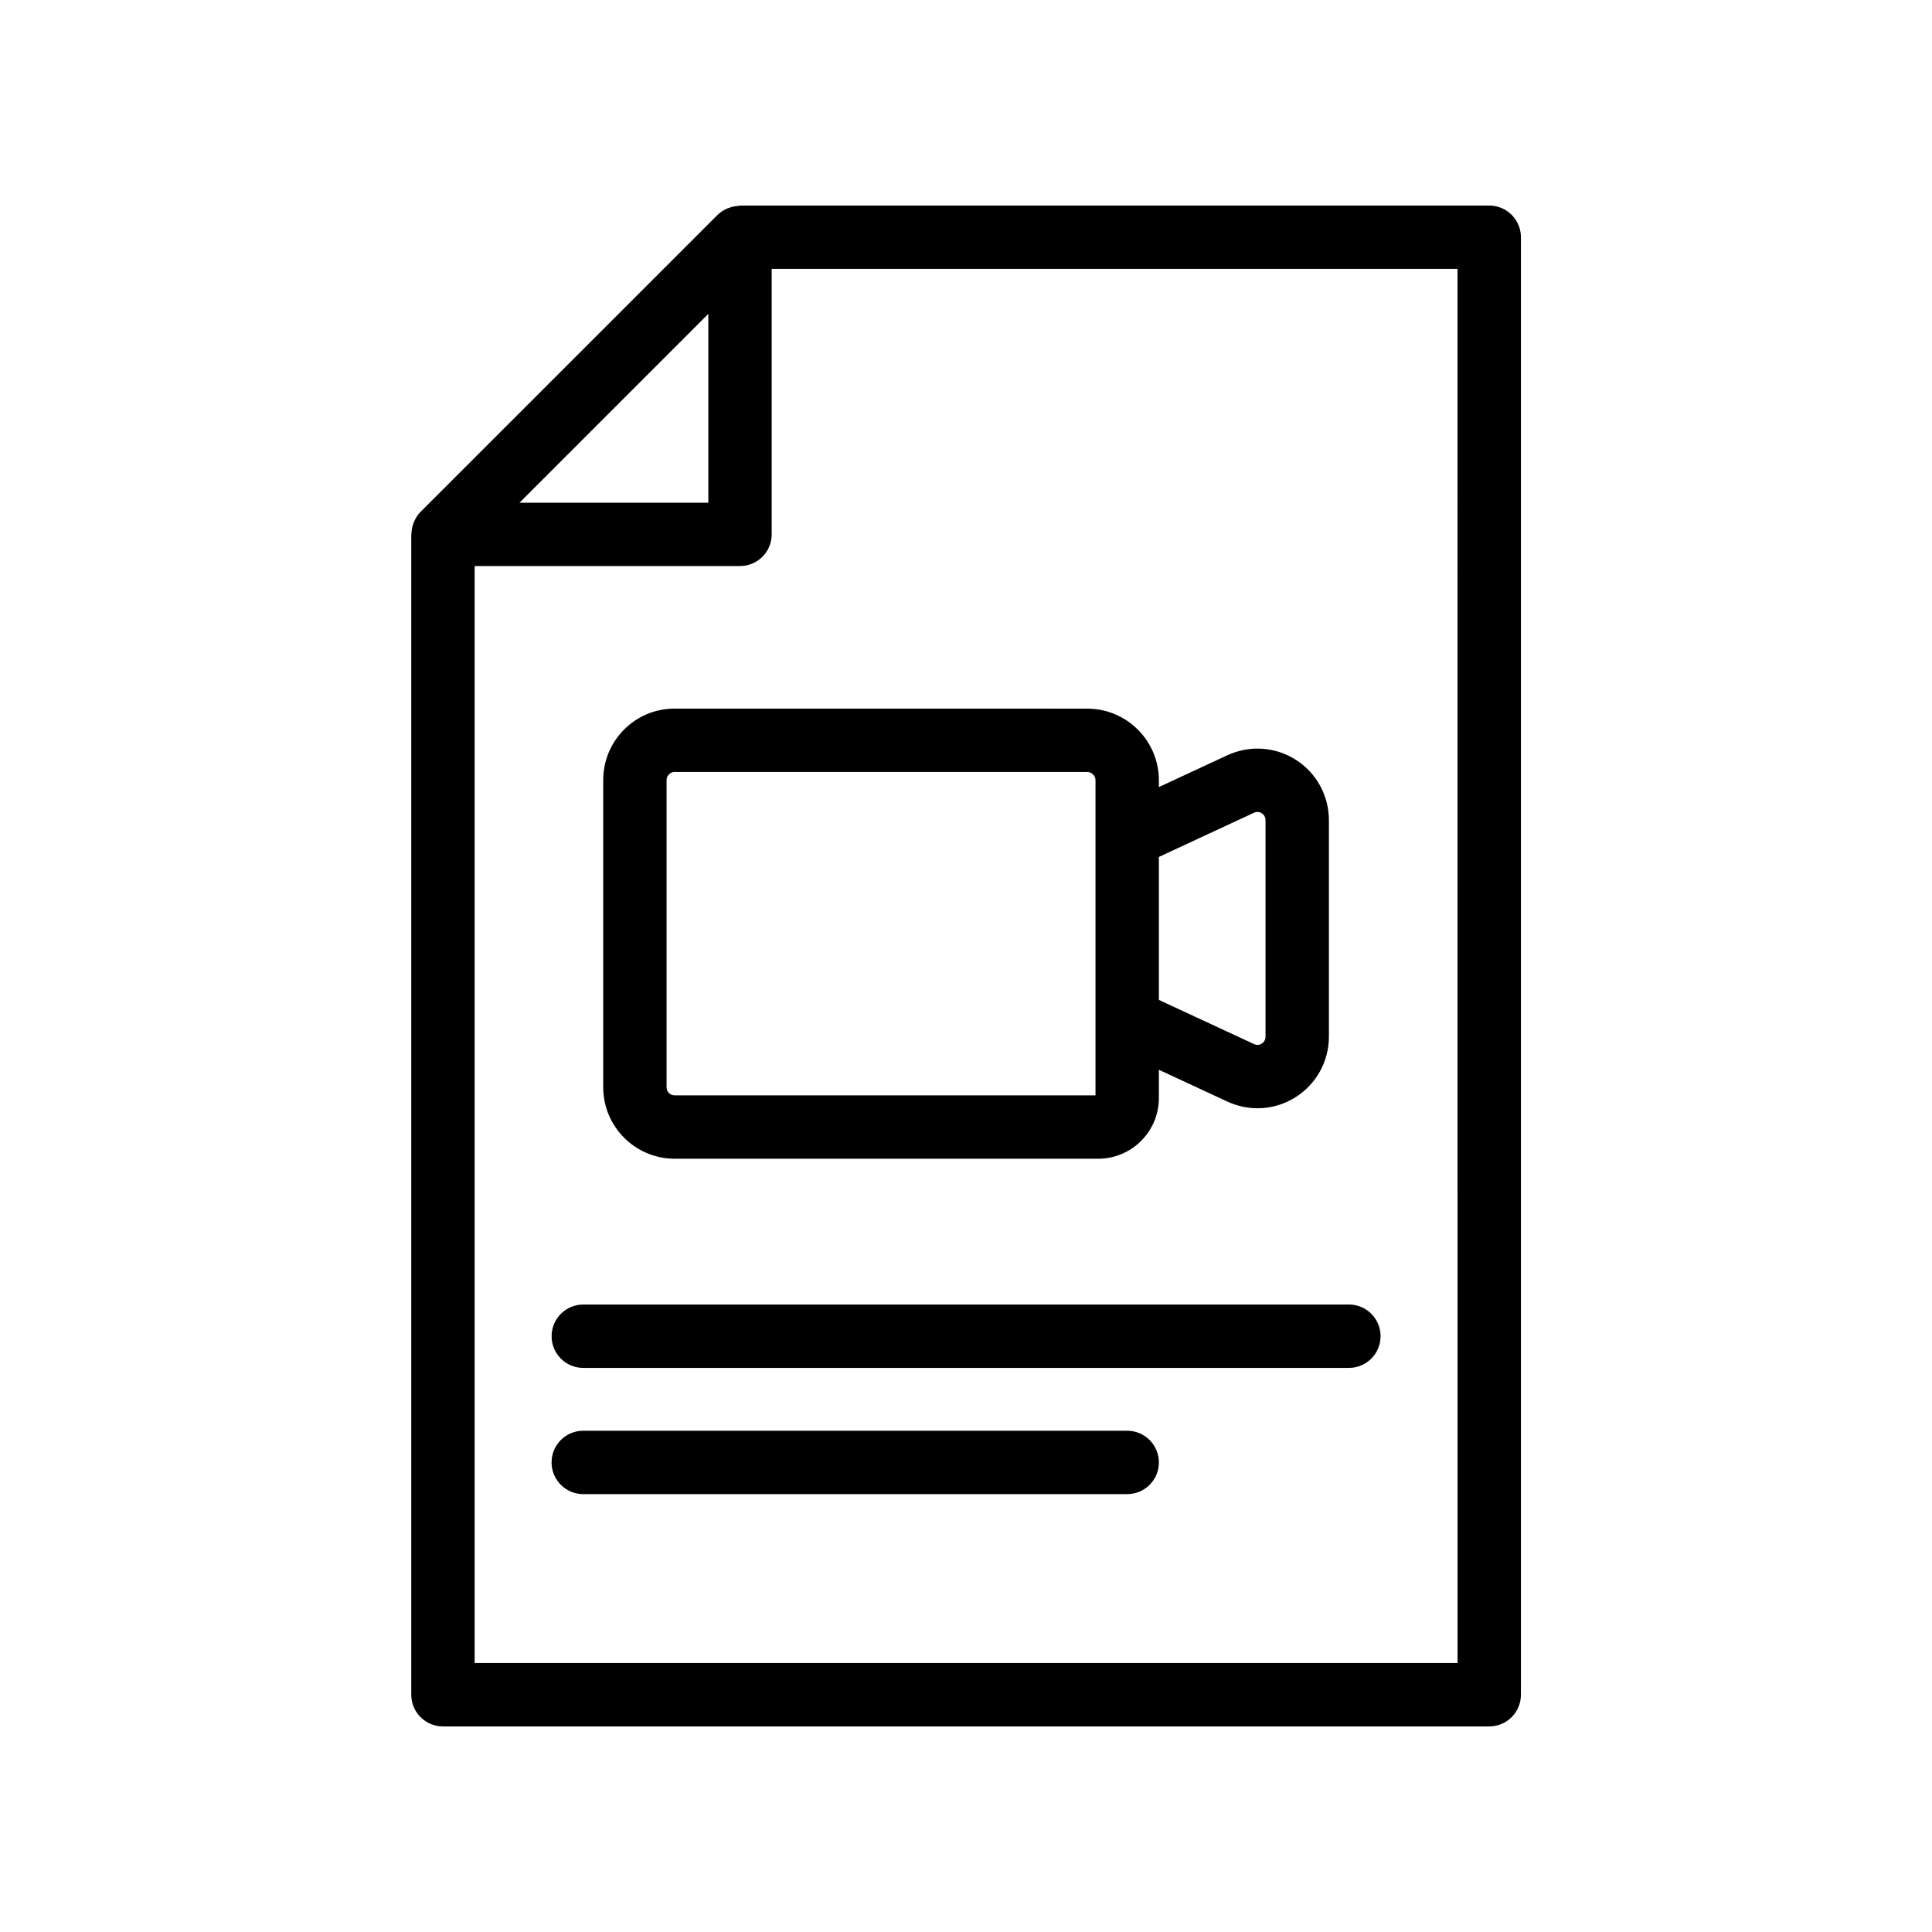
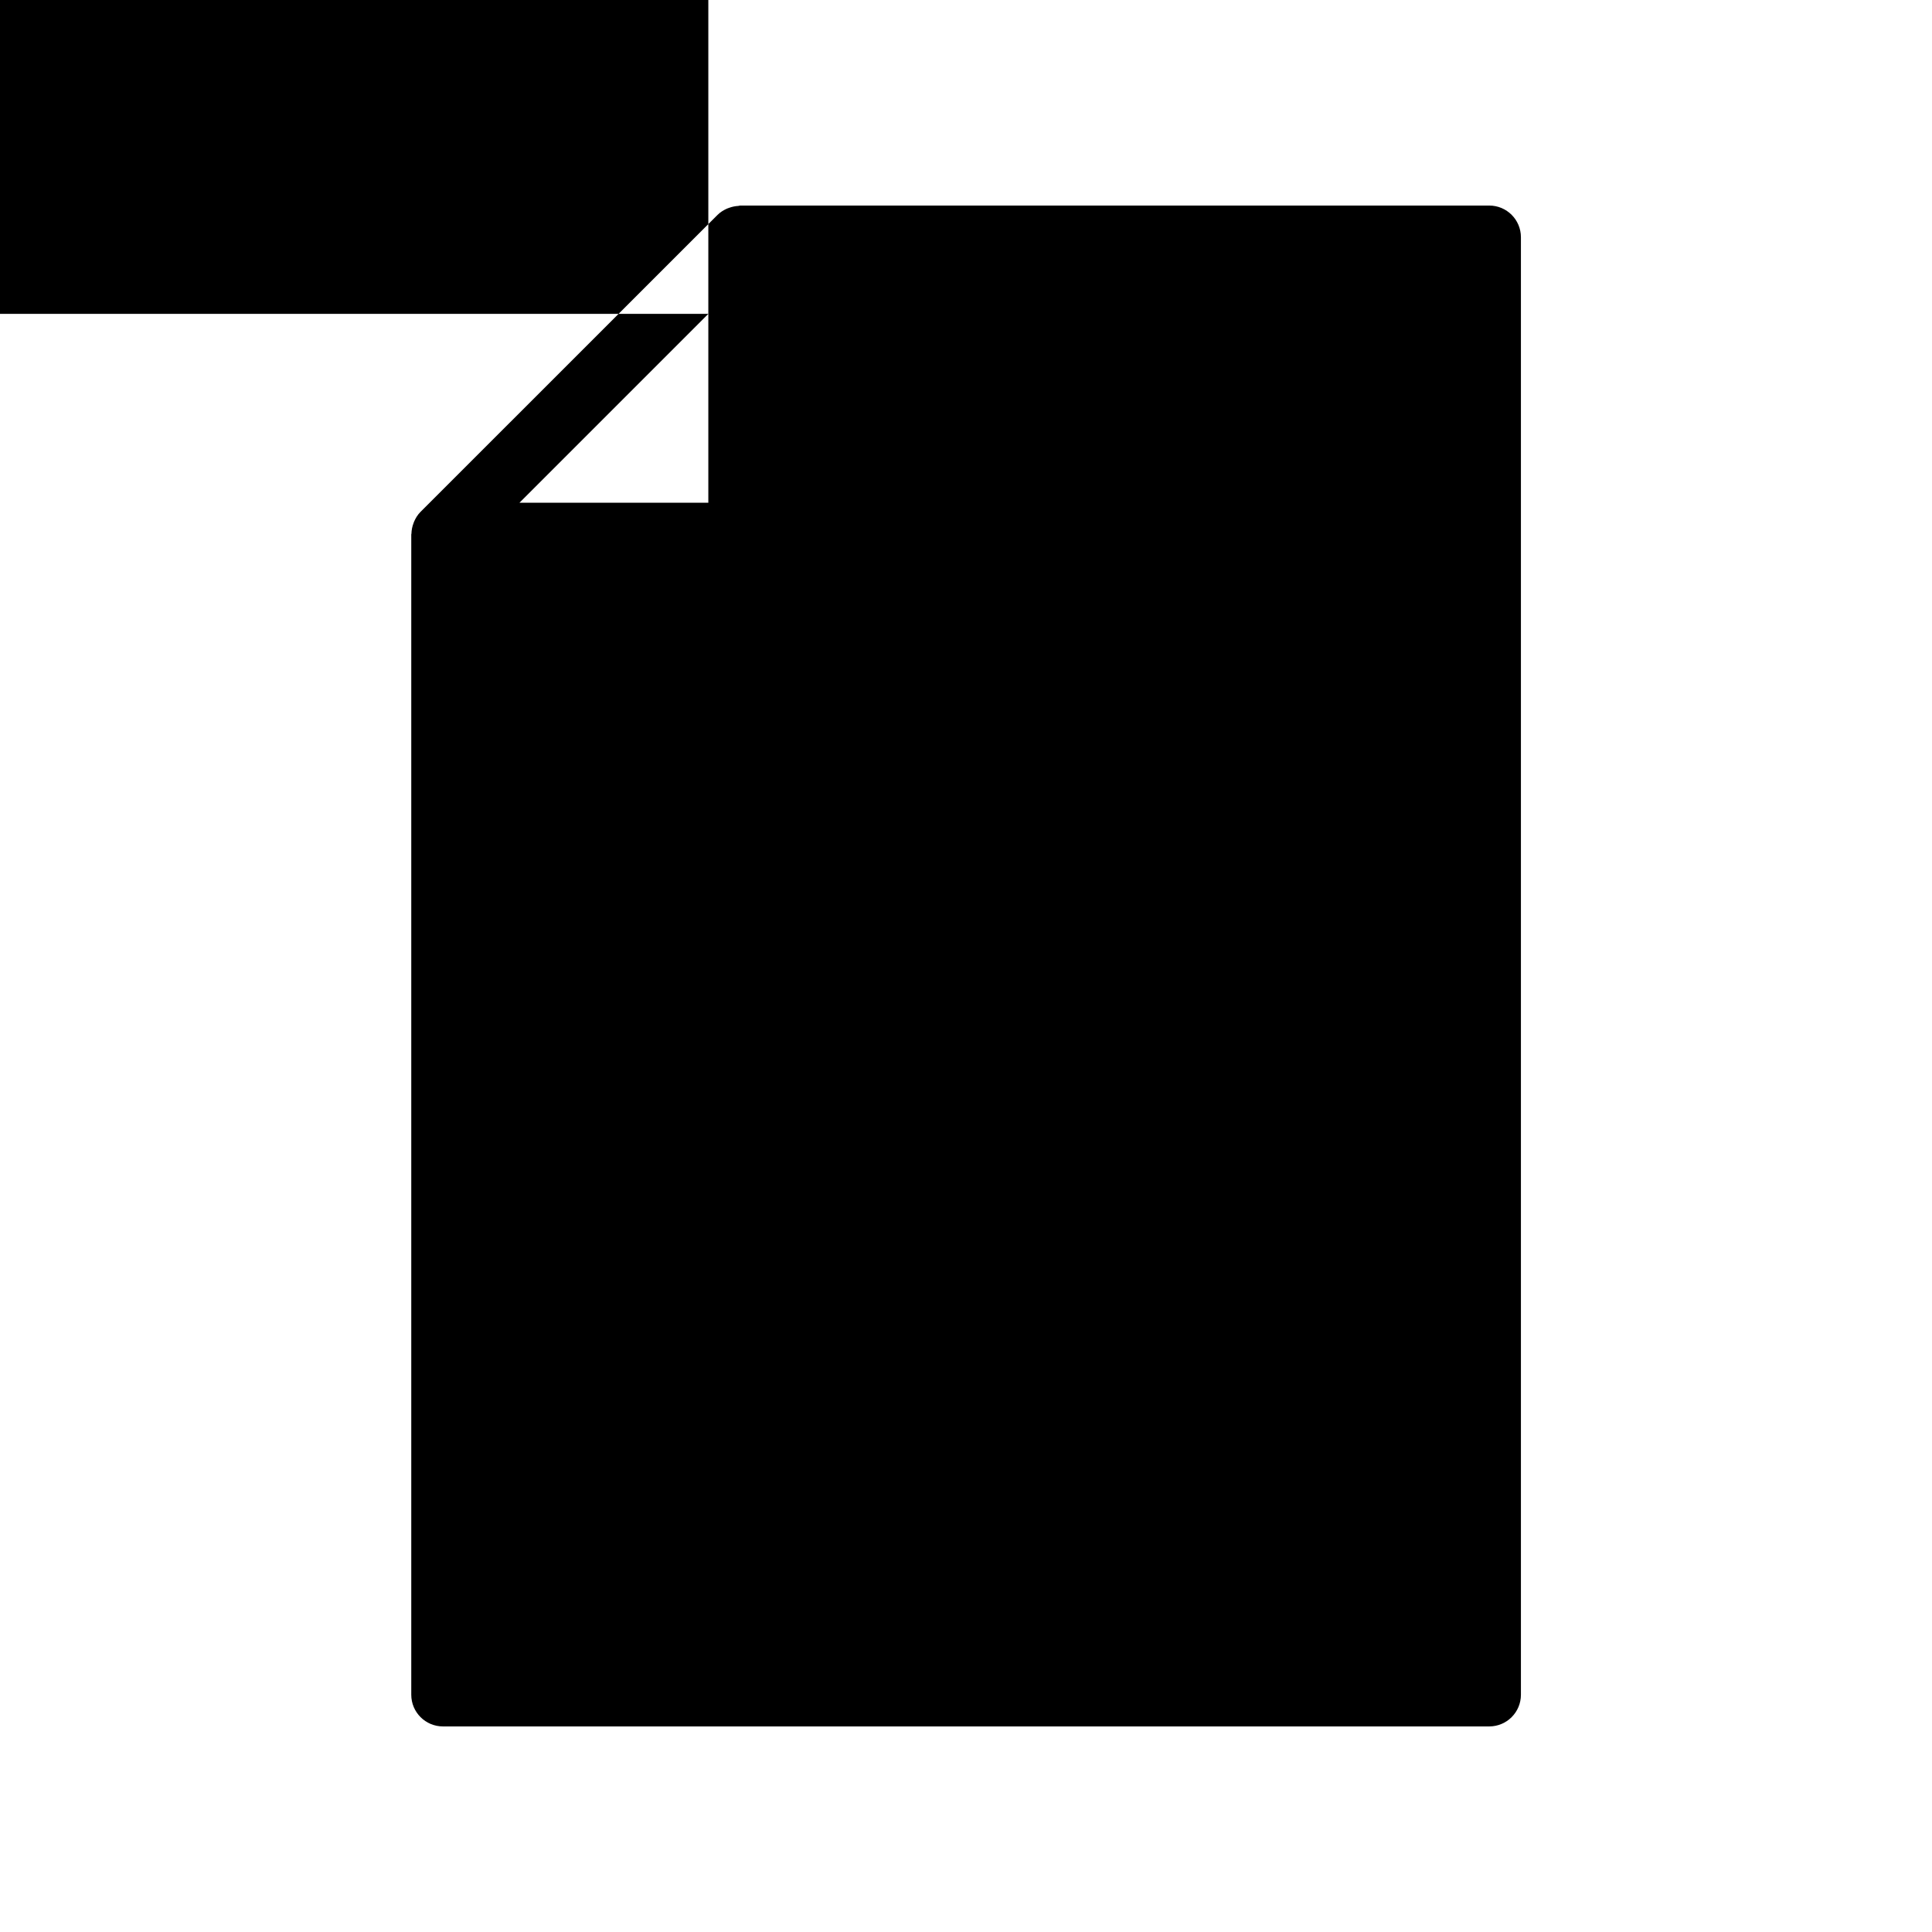
<svg xmlns="http://www.w3.org/2000/svg" fill="#000000" width="800px" height="800px" version="1.1" viewBox="144 144 512 512">
  <g>
-     <path d="m261.39 601.52h277.27c4.641 0 8.398-3.754 8.398-8.398v-386.25c0-4.641-3.754-8.398-8.398-8.398h-198.51c-0.168 0-0.316 0.086-0.484 0.098-0.793 0.043-1.555 0.195-2.305 0.457-0.219 0.078-0.434 0.137-0.645 0.23-0.922 0.41-1.801 0.934-2.547 1.676l-78.762 78.754c-0.758 0.758-1.285 1.66-1.695 2.609-0.055 0.121-0.086 0.242-0.133 0.367-0.336 0.879-0.516 1.789-0.543 2.731-0.004 0.082-0.047 0.156-0.047 0.238v0.699c0.004 0.035-0.004 0.07 0 0.109v306.68c0.004 4.644 3.762 8.398 8.402 8.398zm70.324-374.34v50.043h-50.043zm198.55 357.54h-260.48v-290.71h70.324c4.641 0 8.398-3.754 8.398-8.398v-70.355h181.75z" />
-     <path d="m322.72 331.79c-10.398 0-18.859 8.488-18.859 18.926v81.426c0 10.438 8.496 18.934 18.934 18.934h112.24c8.863 0 16.082-7.215 16.082-16.09v-7.484l18.098 8.402c2.574 1.195 5.312 1.797 8.043 1.797 3.535 0 7.059-1 10.152-2.977 5.484-3.5 8.766-9.496 8.766-16.031v-57.301c0-6.535-3.273-12.531-8.758-16.031-5.477-3.492-12.285-3.938-18.195-1.195l-18.105 8.414v-1.785c0-10.48-8.52-19-19-19zm153.57 27.609c0.918-0.434 1.641-0.172 2.09 0.121 0.449 0.285 1 0.852 1 1.871v57.301c0 1.016-0.543 1.582-1 1.871-0.449 0.297-1.156 0.551-2.09 0.113l-25.176-11.691v-37.891zm-41.969-8.609v83.492h-111.53c-1.195 0-2.141-0.941-2.141-2.141v-81.426c0-1.141 0.969-2.133 2.066-2.133h109.4c1.195 0 2.203 1.008 2.203 2.207z" />
-     <path d="m290.18 498.11c0 4.641 3.754 8.398 8.398 8.398h202.89c4.641 0 8.398-3.754 8.398-8.398 0-4.641-3.754-8.398-8.398-8.398l-202.89 0.004c-4.641 0-8.398 3.754-8.398 8.395z" />
-     <path d="m442.72 523.16h-144.15c-4.641 0-8.398 3.754-8.398 8.398 0 4.641 3.754 8.398 8.398 8.398h144.15c4.641 0 8.398-3.754 8.398-8.398-0.004-4.641-3.758-8.398-8.398-8.398z" />
+     <path d="m261.39 601.52h277.27c4.641 0 8.398-3.754 8.398-8.398v-386.25c0-4.641-3.754-8.398-8.398-8.398h-198.51c-0.168 0-0.316 0.086-0.484 0.098-0.793 0.043-1.555 0.195-2.305 0.457-0.219 0.078-0.434 0.137-0.645 0.23-0.922 0.41-1.801 0.934-2.547 1.676l-78.762 78.754c-0.758 0.758-1.285 1.66-1.695 2.609-0.055 0.121-0.086 0.242-0.133 0.367-0.336 0.879-0.516 1.789-0.543 2.731-0.004 0.082-0.047 0.156-0.047 0.238v0.699c0.004 0.035-0.004 0.07 0 0.109v306.68c0.004 4.644 3.762 8.398 8.402 8.398zm70.324-374.34v50.043h-50.043zh-260.48v-290.71h70.324c4.641 0 8.398-3.754 8.398-8.398v-70.355h181.75z" />
  </g>
</svg>